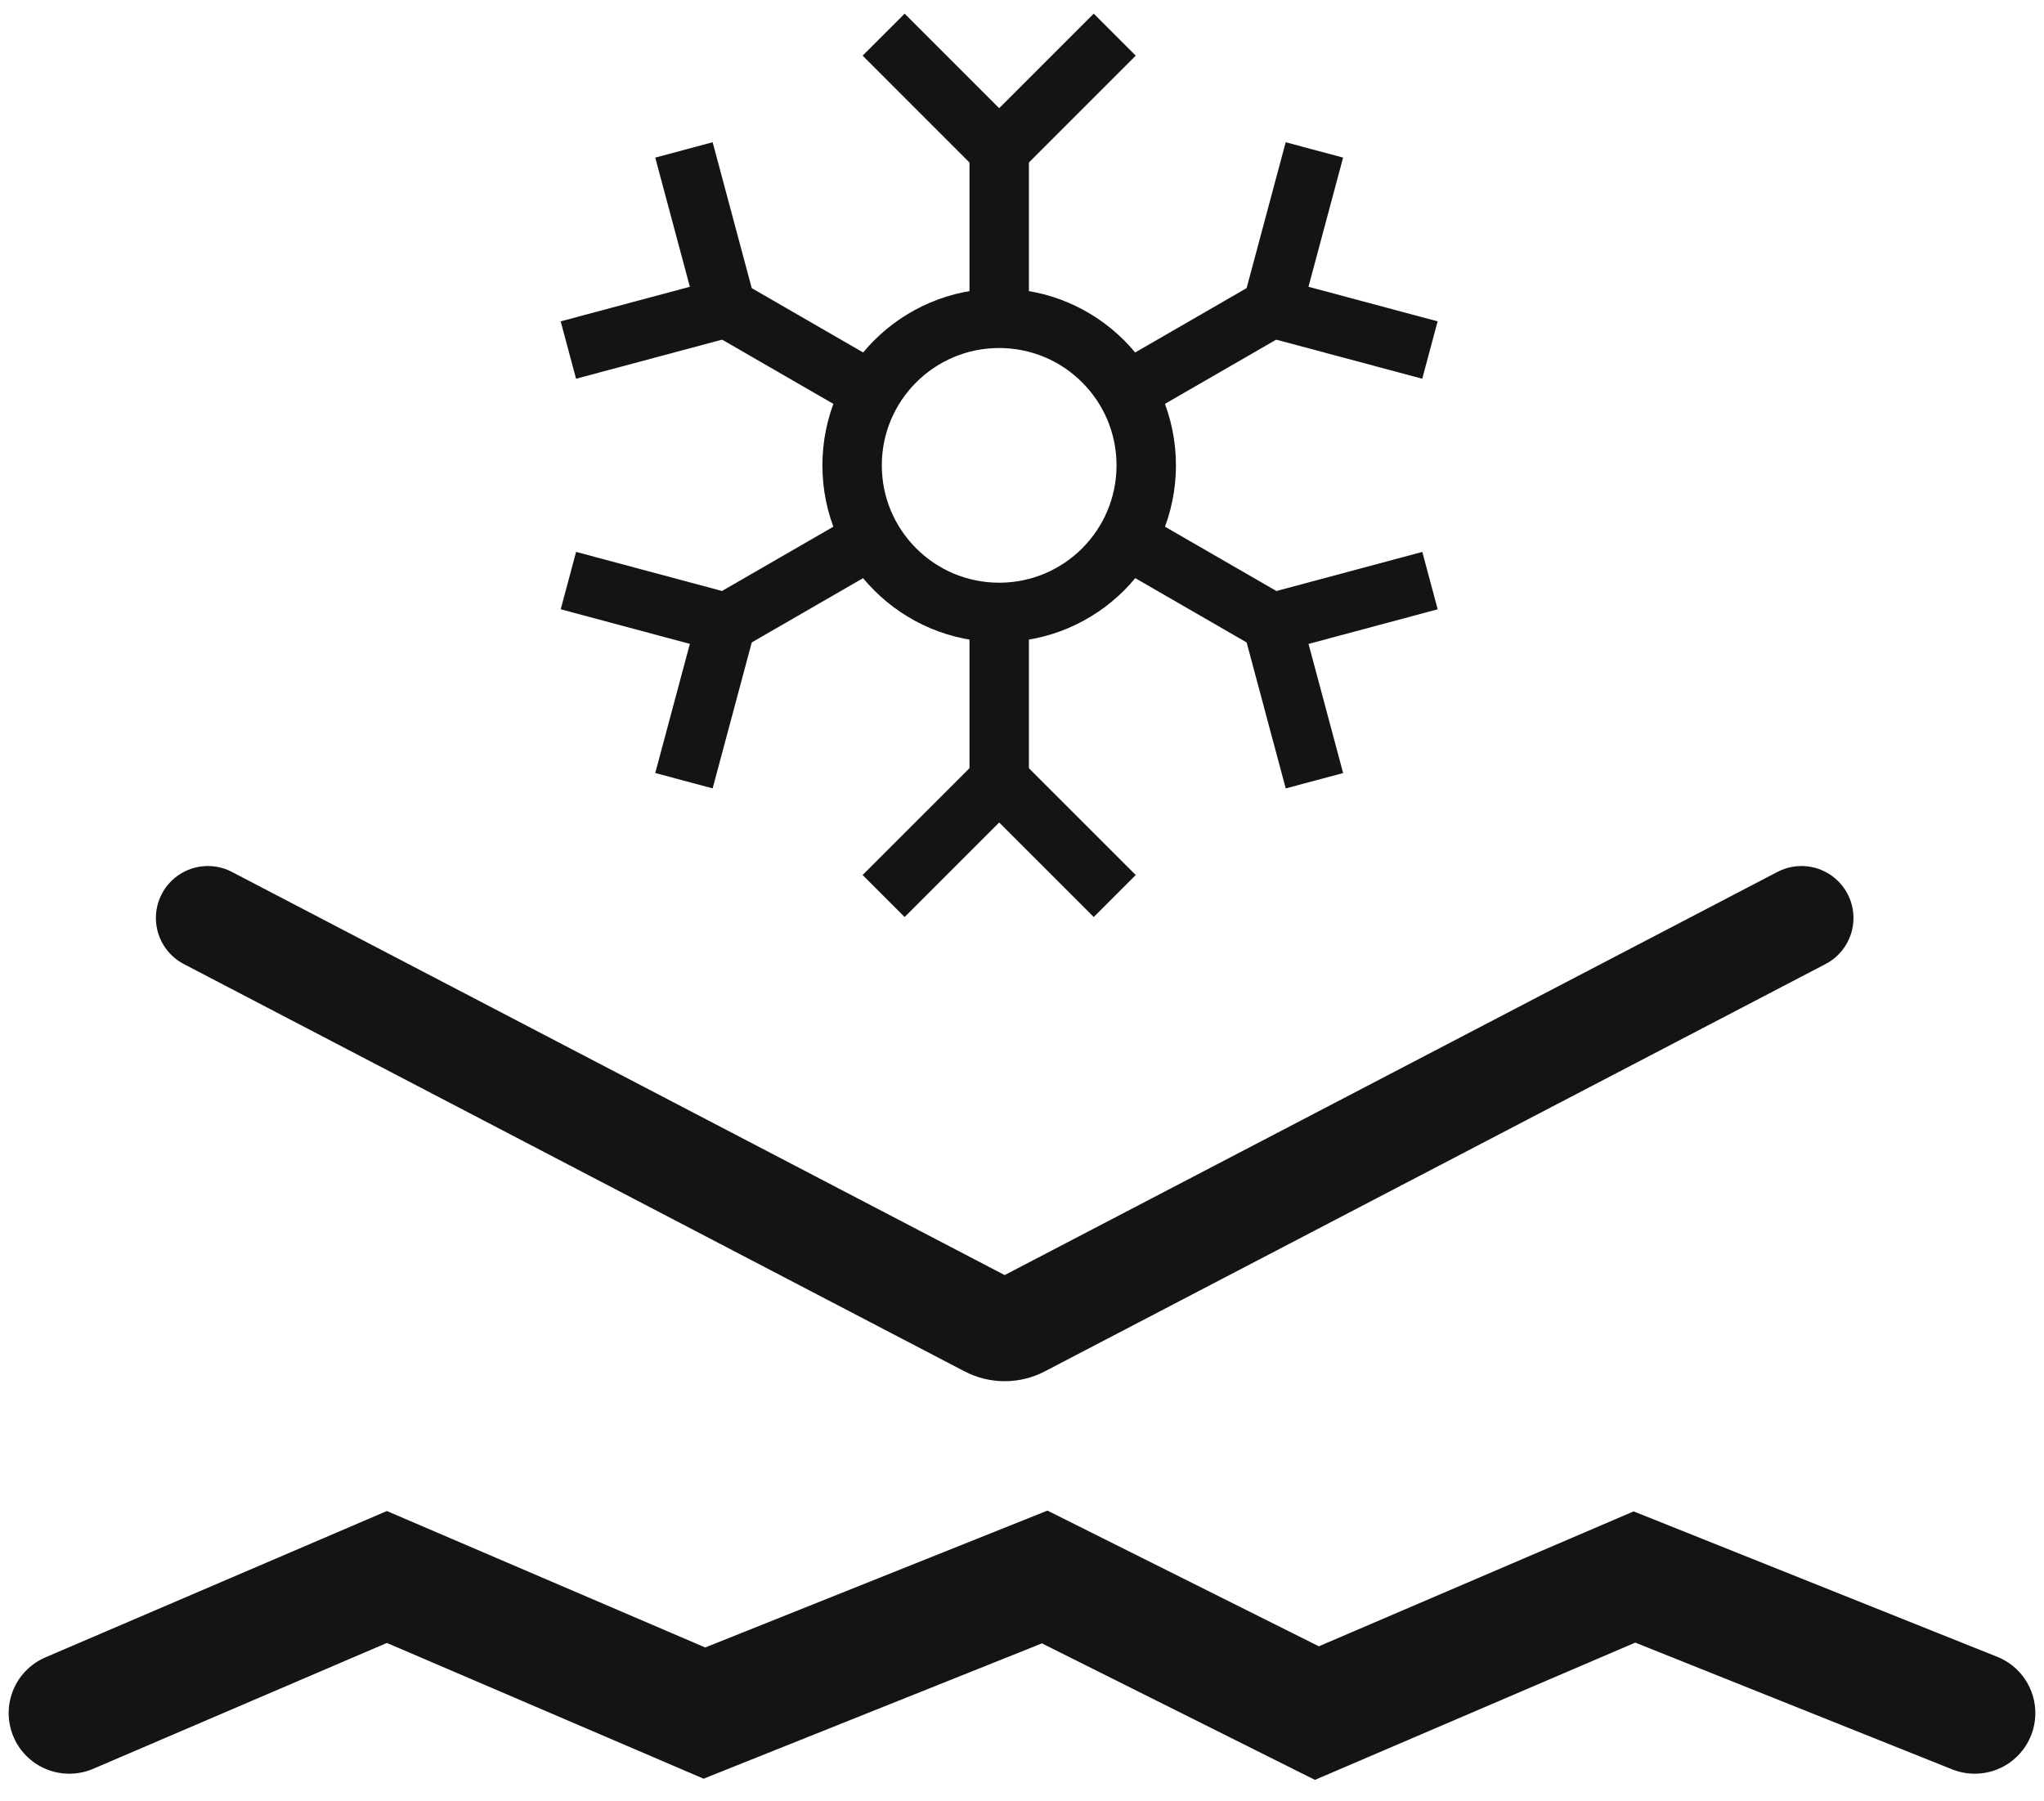
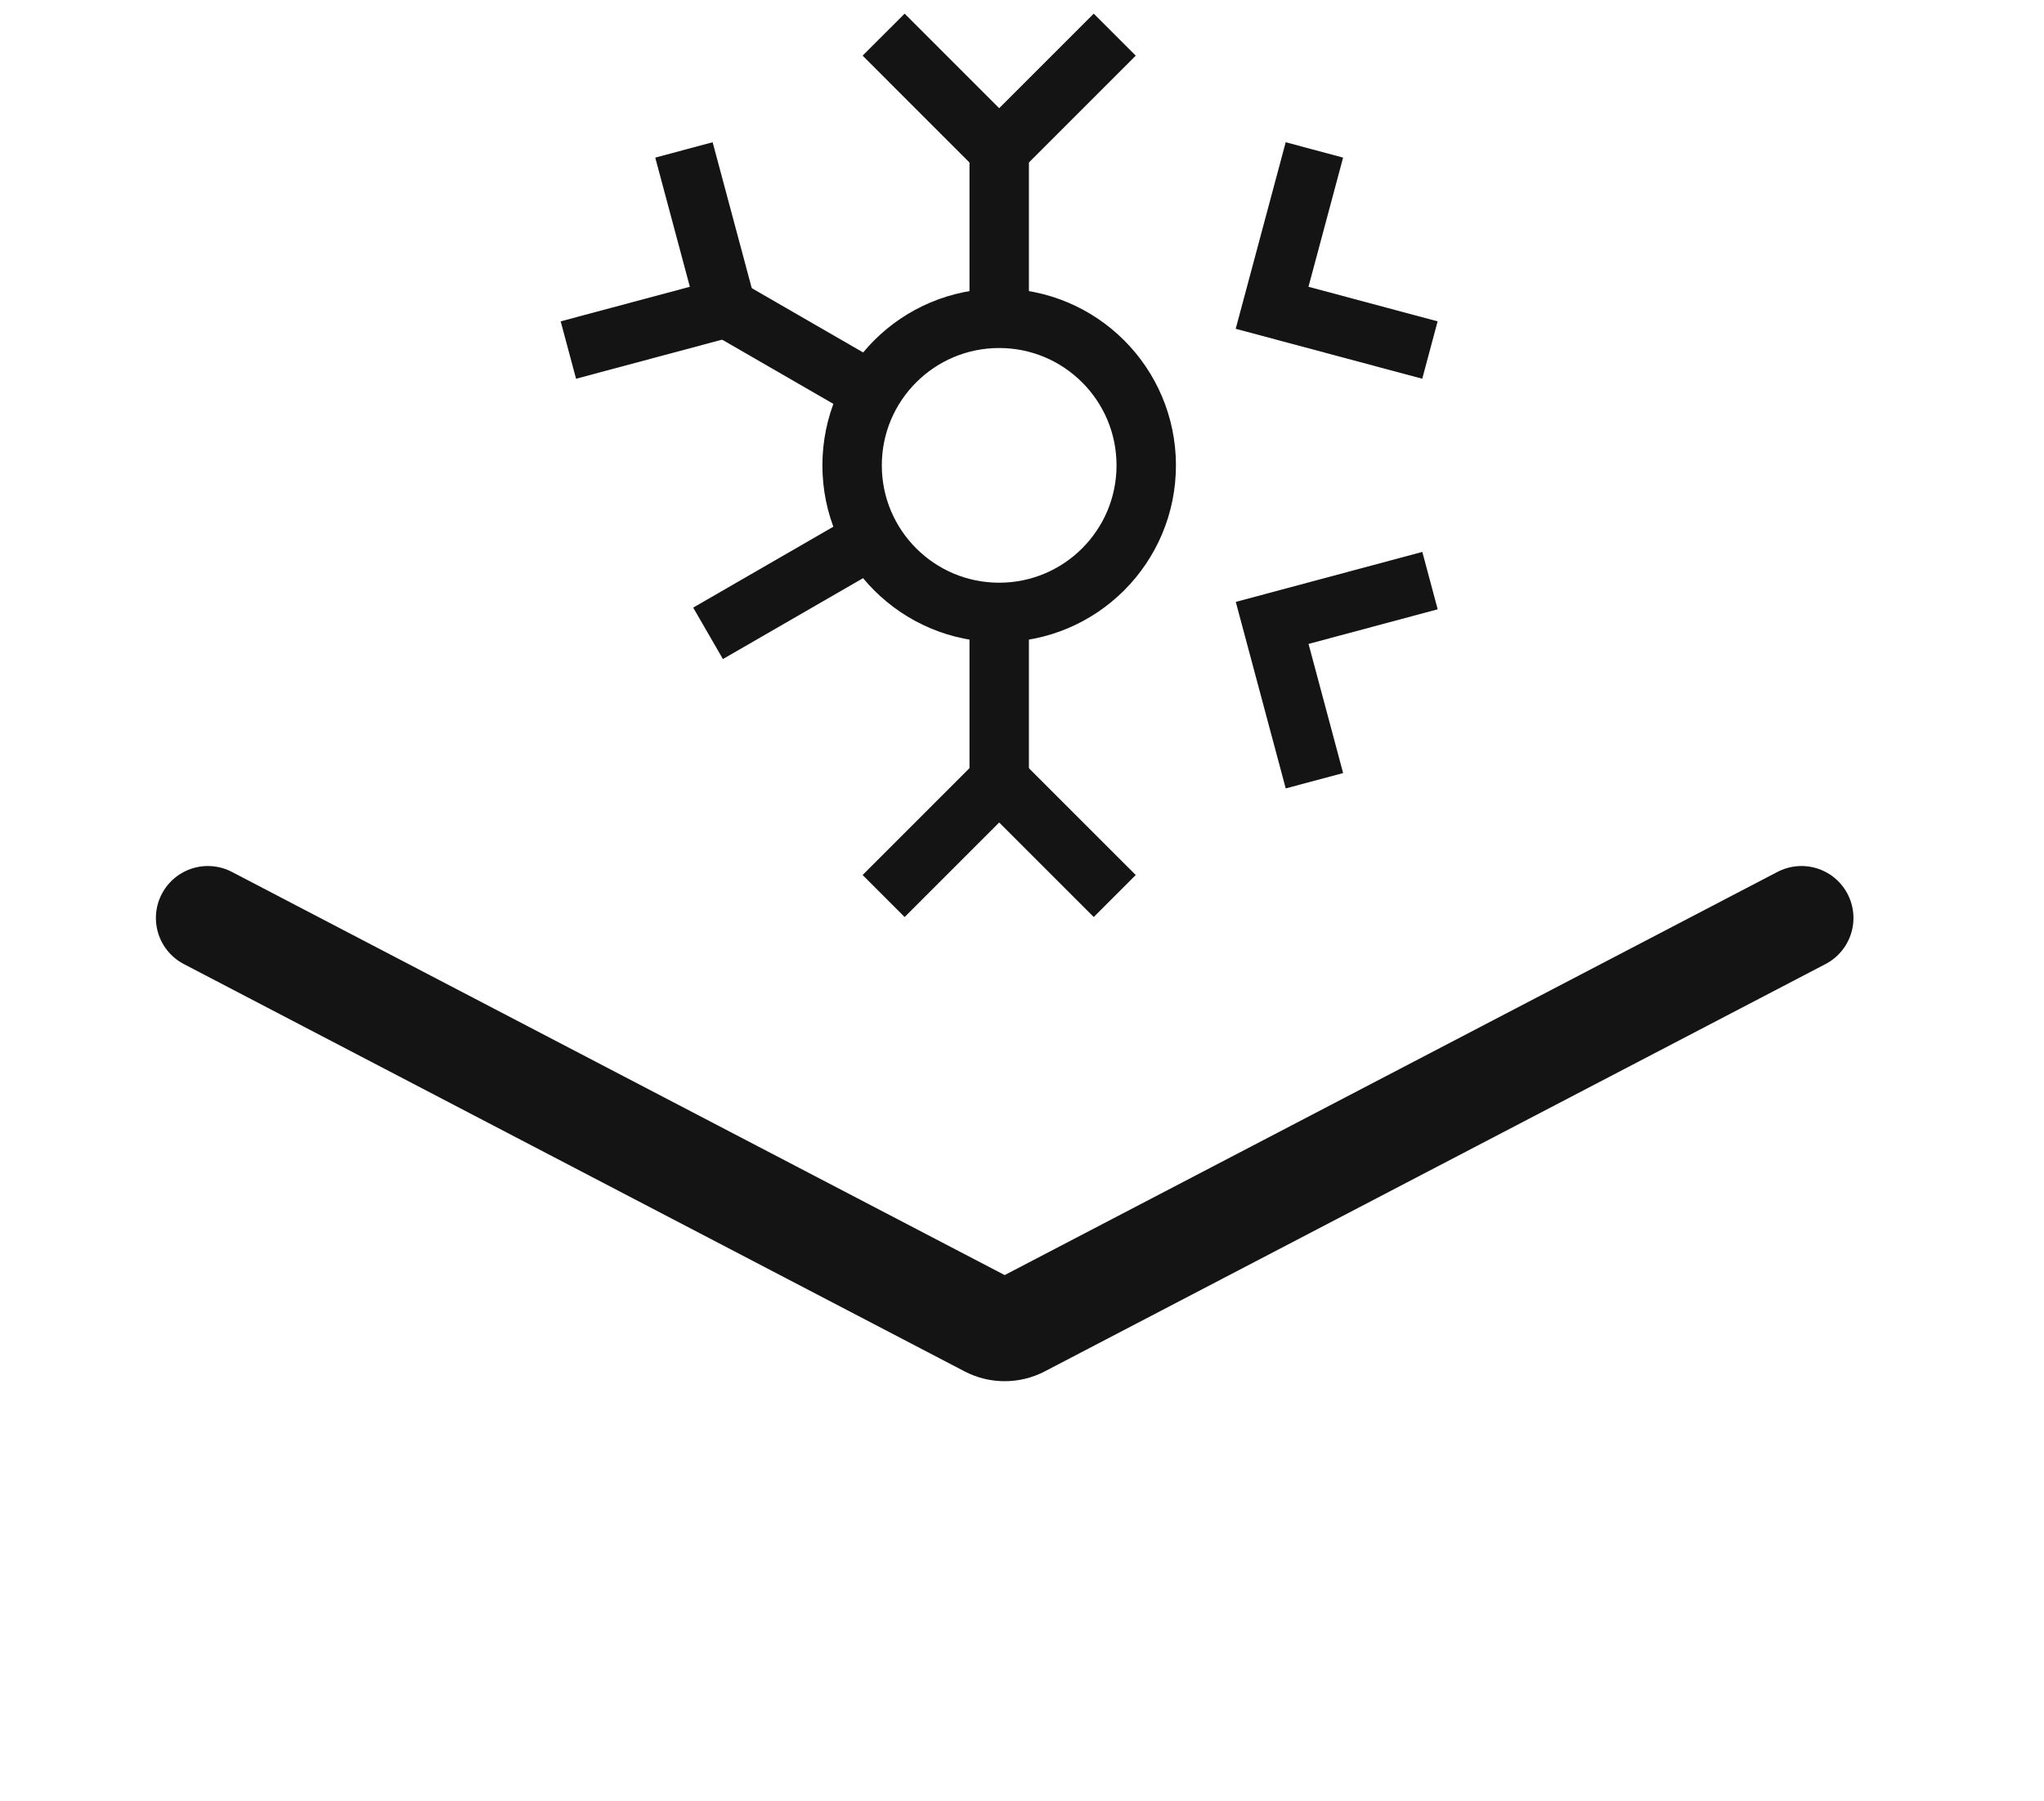
<svg xmlns="http://www.w3.org/2000/svg" width="59" height="52" viewBox="0 0 59 52" fill="none">
  <circle cx="28.841" cy="13.434" r="4.245" stroke="#141414" stroke-width="1.715" />
  <path d="M28.842 3.729V9.188" stroke="#141414" stroke-width="1.715" />
  <path d="M25.506 1L28.841 4.336L32.177 1" stroke="#141414" stroke-width="1.715" />
  <path d="M28.842 23.137V17.678" stroke="#141414" stroke-width="1.715" />
  <path d="M25.506 25.866L28.841 22.531L32.177 25.866" stroke="#141414" stroke-width="1.715" />
  <path d="M20.439 8.581L25.166 11.31" stroke="#141414" stroke-width="1.715" />
  <path d="M16.406 10.105L20.963 8.885L19.742 4.328" stroke="#141414" stroke-width="1.715" />
-   <path d="M37.246 18.284L32.519 15.555" stroke="#141414" stroke-width="1.715" />
  <path d="M37.941 22.538L36.721 17.982L41.277 16.761" stroke="#141414" stroke-width="1.715" />
  <path d="M20.438 18.283L25.165 15.554" stroke="#141414" stroke-width="1.715" />
-   <path d="M19.742 22.537L20.963 17.981L16.407 16.76" stroke="#141414" stroke-width="1.715" />
-   <path d="M37.242 8.581L32.515 11.31" stroke="#141414" stroke-width="1.715" />
  <path d="M41.275 10.105L36.719 8.885L37.94 4.328" stroke="#141414" stroke-width="1.715" />
  <path d="M6 26.5L28.537 38.259C28.827 38.41 29.173 38.41 29.463 38.259L52 26.5" stroke="#141414" stroke-width="3" stroke-linecap="round" />
-   <path d="M2 49.453L11.167 45.524L20.333 49.453L30.155 45.524L38.012 49.453L47.179 45.524L57 49.453" stroke="#141414" stroke-width="3.5" stroke-linecap="round" />
</svg>